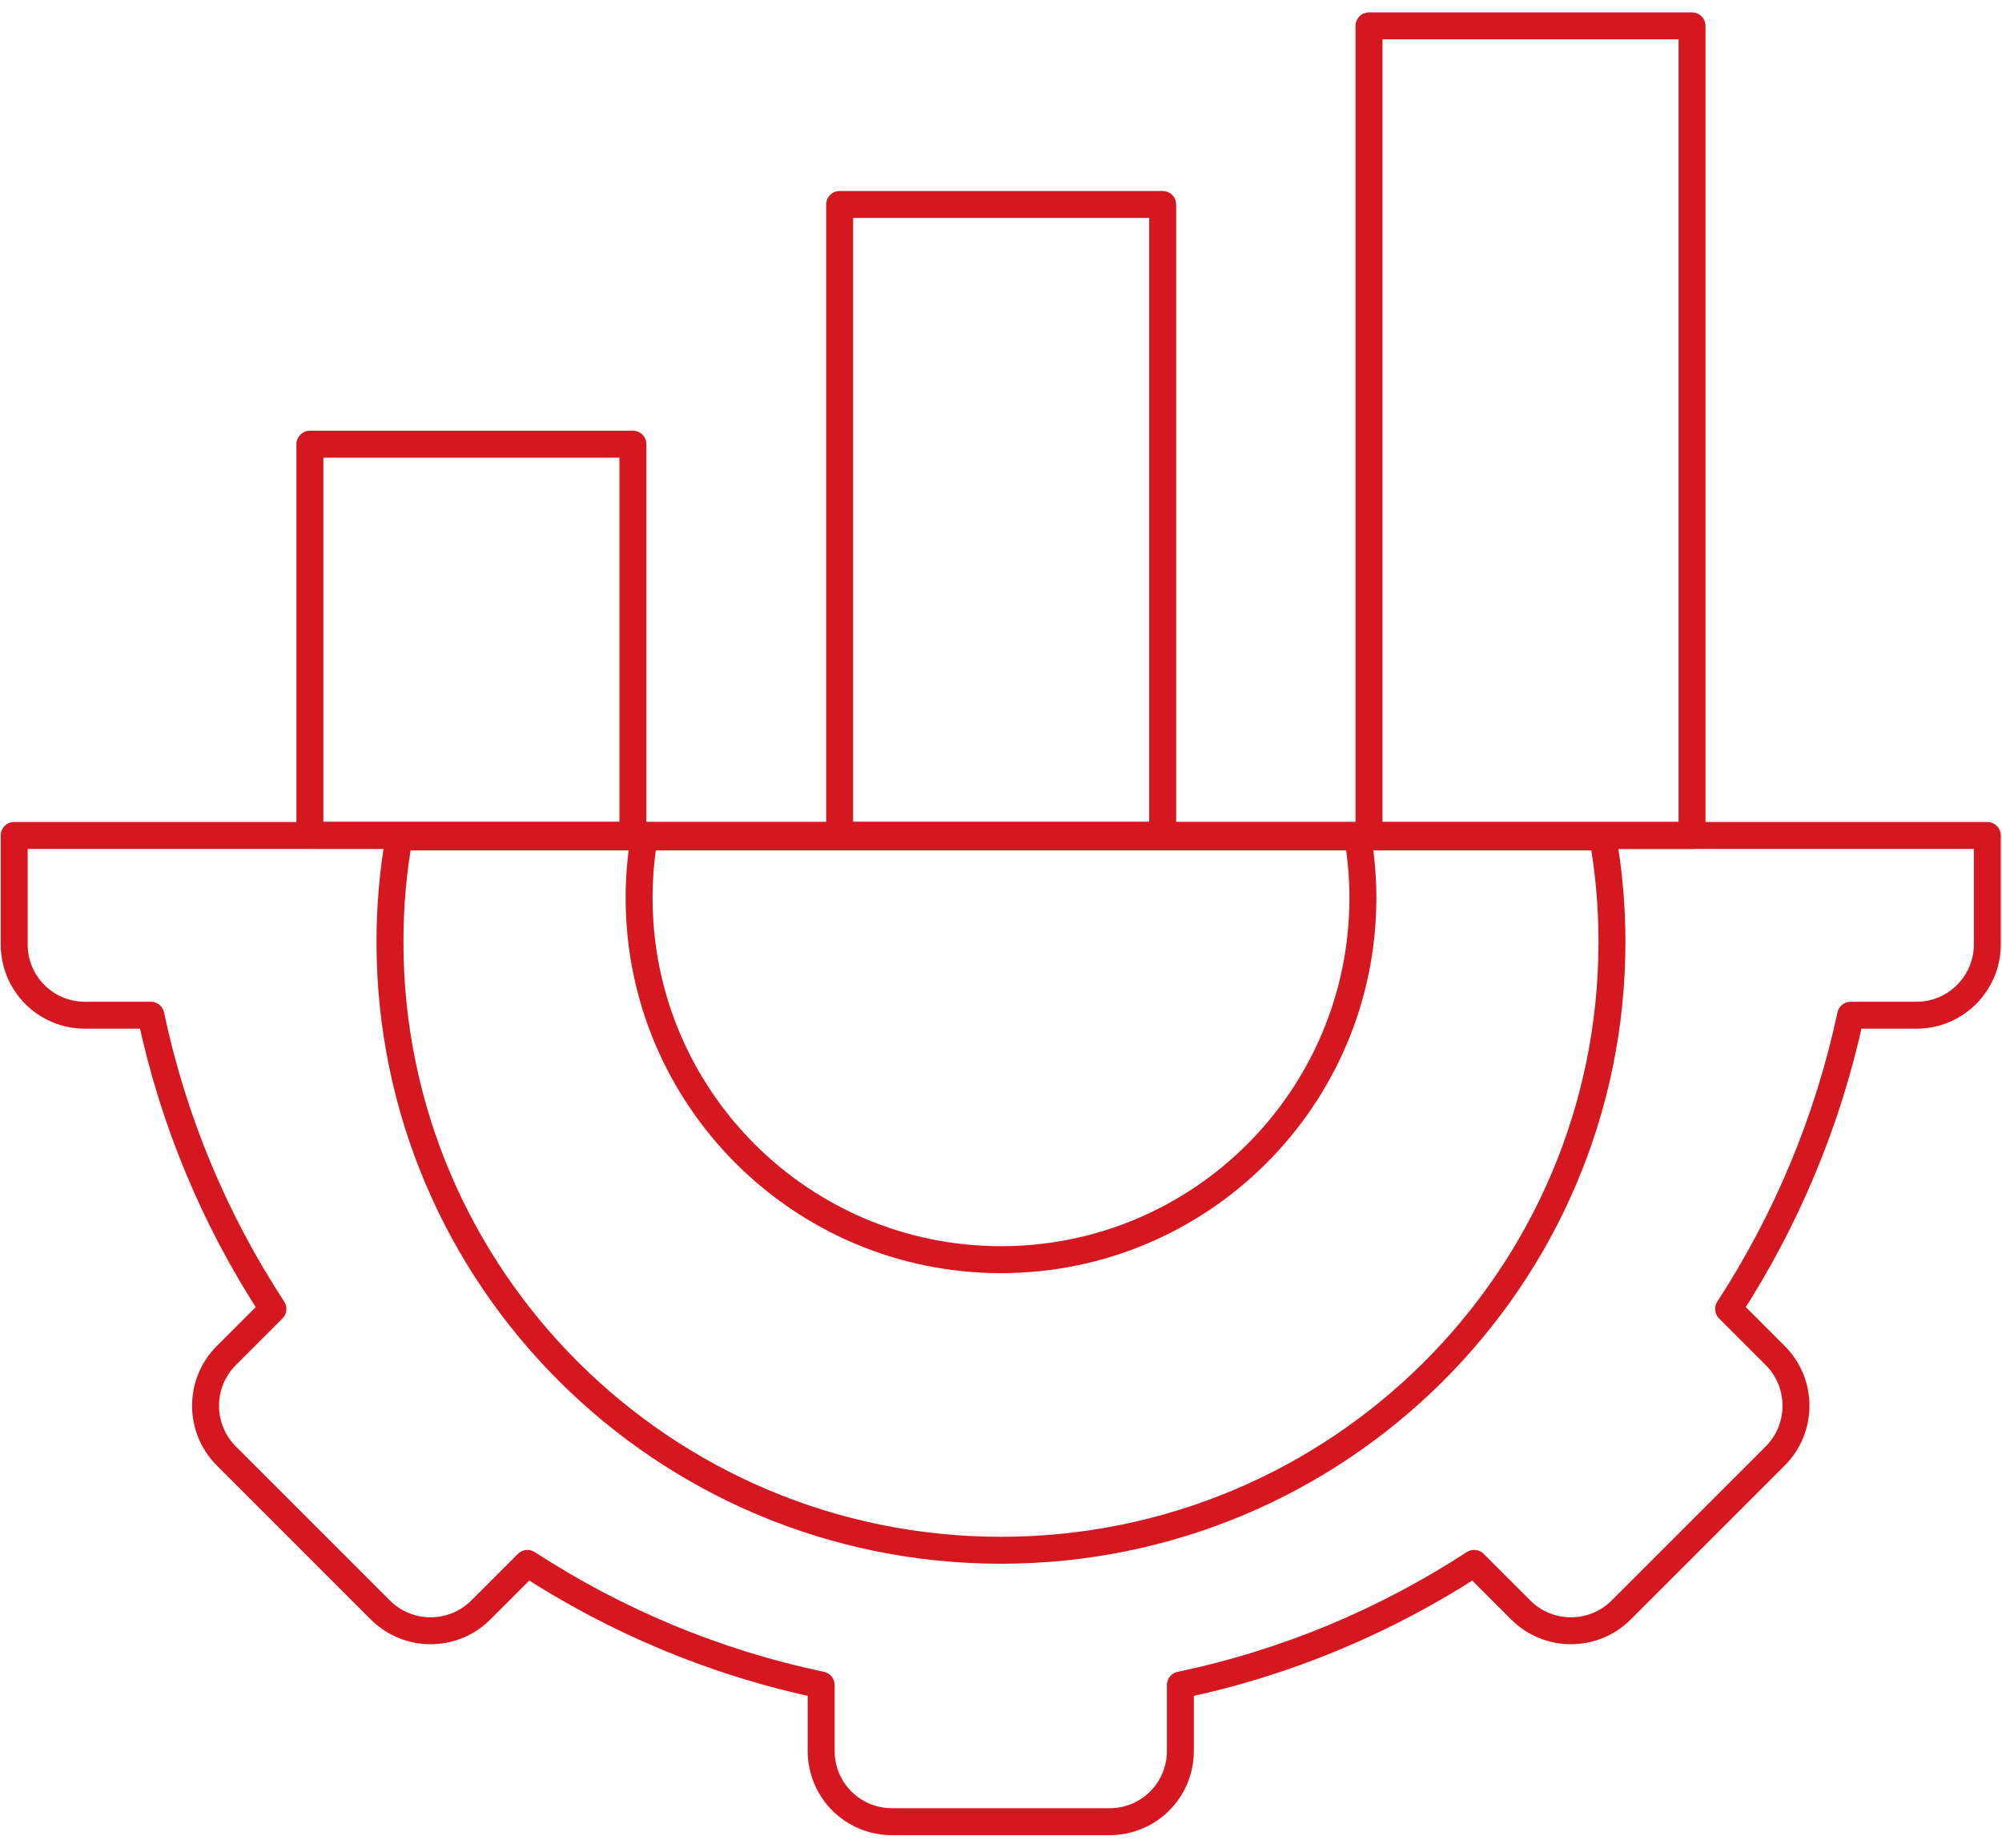
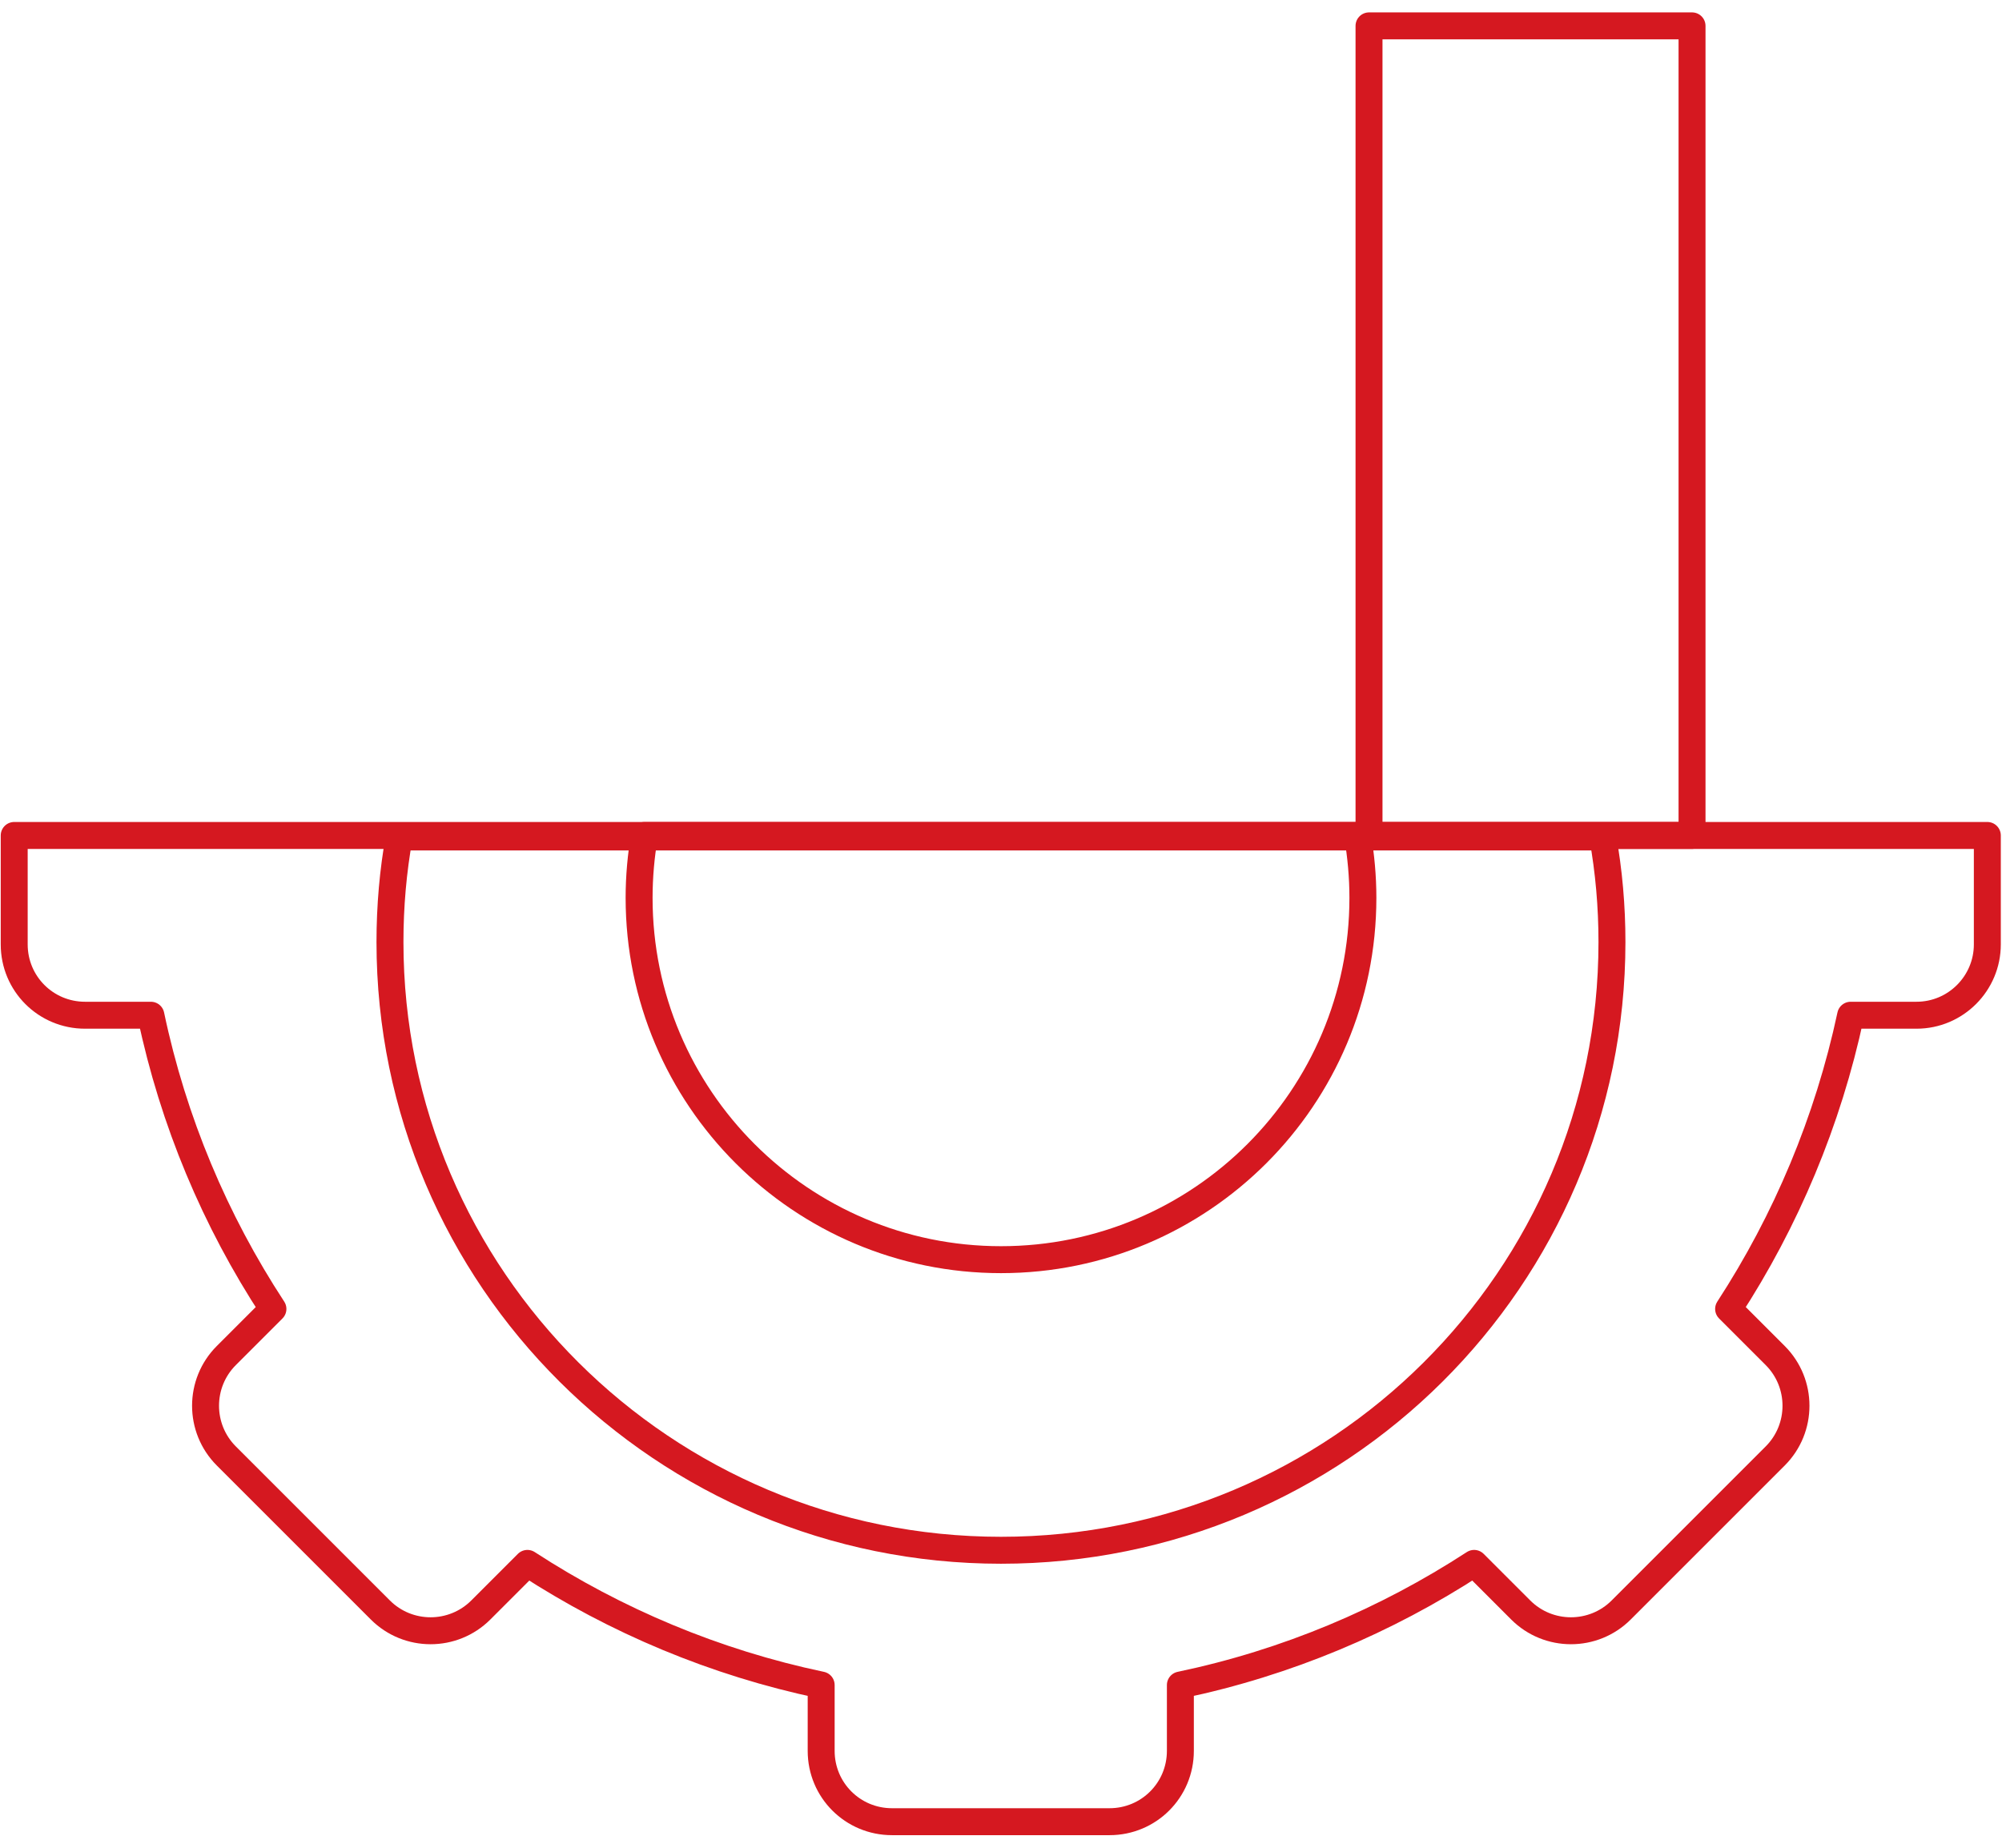
<svg xmlns="http://www.w3.org/2000/svg" viewBox="0 0 52 48" fill="none">
  <path d="M0.369 21.703V24.533C0.369 25.553 1.189 26.373 2.209 26.373H3.919C4.499 29.133 5.589 31.713 7.089 34.003L5.879 35.213C5.159 35.933 5.159 37.103 5.879 37.823L9.879 41.823C10.599 42.543 11.769 42.543 12.489 41.823L13.699 40.613C15.989 42.103 18.569 43.193 21.329 43.773V45.483C21.329 46.503 22.149 47.323 23.169 47.323H28.819C29.839 47.323 30.659 46.503 30.659 45.483V43.773C33.429 43.193 35.999 42.103 38.289 40.613L39.499 41.823C40.219 42.543 41.389 42.543 42.109 41.823L46.109 37.823C46.829 37.103 46.829 35.933 46.109 35.213L44.899 34.003C46.389 31.713 47.479 29.133 48.069 26.373H49.779C50.799 26.373 51.619 25.543 51.619 24.533V21.703H0.369Z" stroke="#D51820" stroke-width="0.7" stroke-linecap="round" stroke-linejoin="round" />
-   <path d="M16.439 21.699H8.049V11.539H16.439V21.699Z" stroke="#D51820" stroke-width="0.7" stroke-linecap="round" stroke-linejoin="round" />
-   <path d="M30.199 21.703H21.809V5.312H30.199V21.703Z" stroke="#D51820" stroke-width="0.7" stroke-linecap="round" stroke-linejoin="round" />
  <path d="M43.949 21.702H35.559V0.672H43.949V21.702Z" stroke="#D51820" stroke-width="0.7" stroke-linecap="round" stroke-linejoin="round" />
  <path d="M35.4 23.323C35.4 28.513 31.19 32.723 26 32.723C20.81 32.723 16.6 28.513 16.6 23.323C16.6 22.773 16.65 22.223 16.74 21.703H35.26C35.35 22.233 35.4 22.773 35.4 23.323Z" stroke="#D51820" stroke-width="0.7" stroke-linecap="round" stroke-linejoin="round" />
  <path d="M41.869 24.472C41.869 33.202 34.759 40.272 25.999 40.272C17.239 40.272 10.129 33.192 10.129 24.472C10.129 23.542 10.209 22.622 10.369 21.742H41.629C41.789 22.632 41.869 23.542 41.869 24.472Z" stroke="#D51820" stroke-width="0.7" stroke-linecap="round" stroke-linejoin="round" />
</svg>